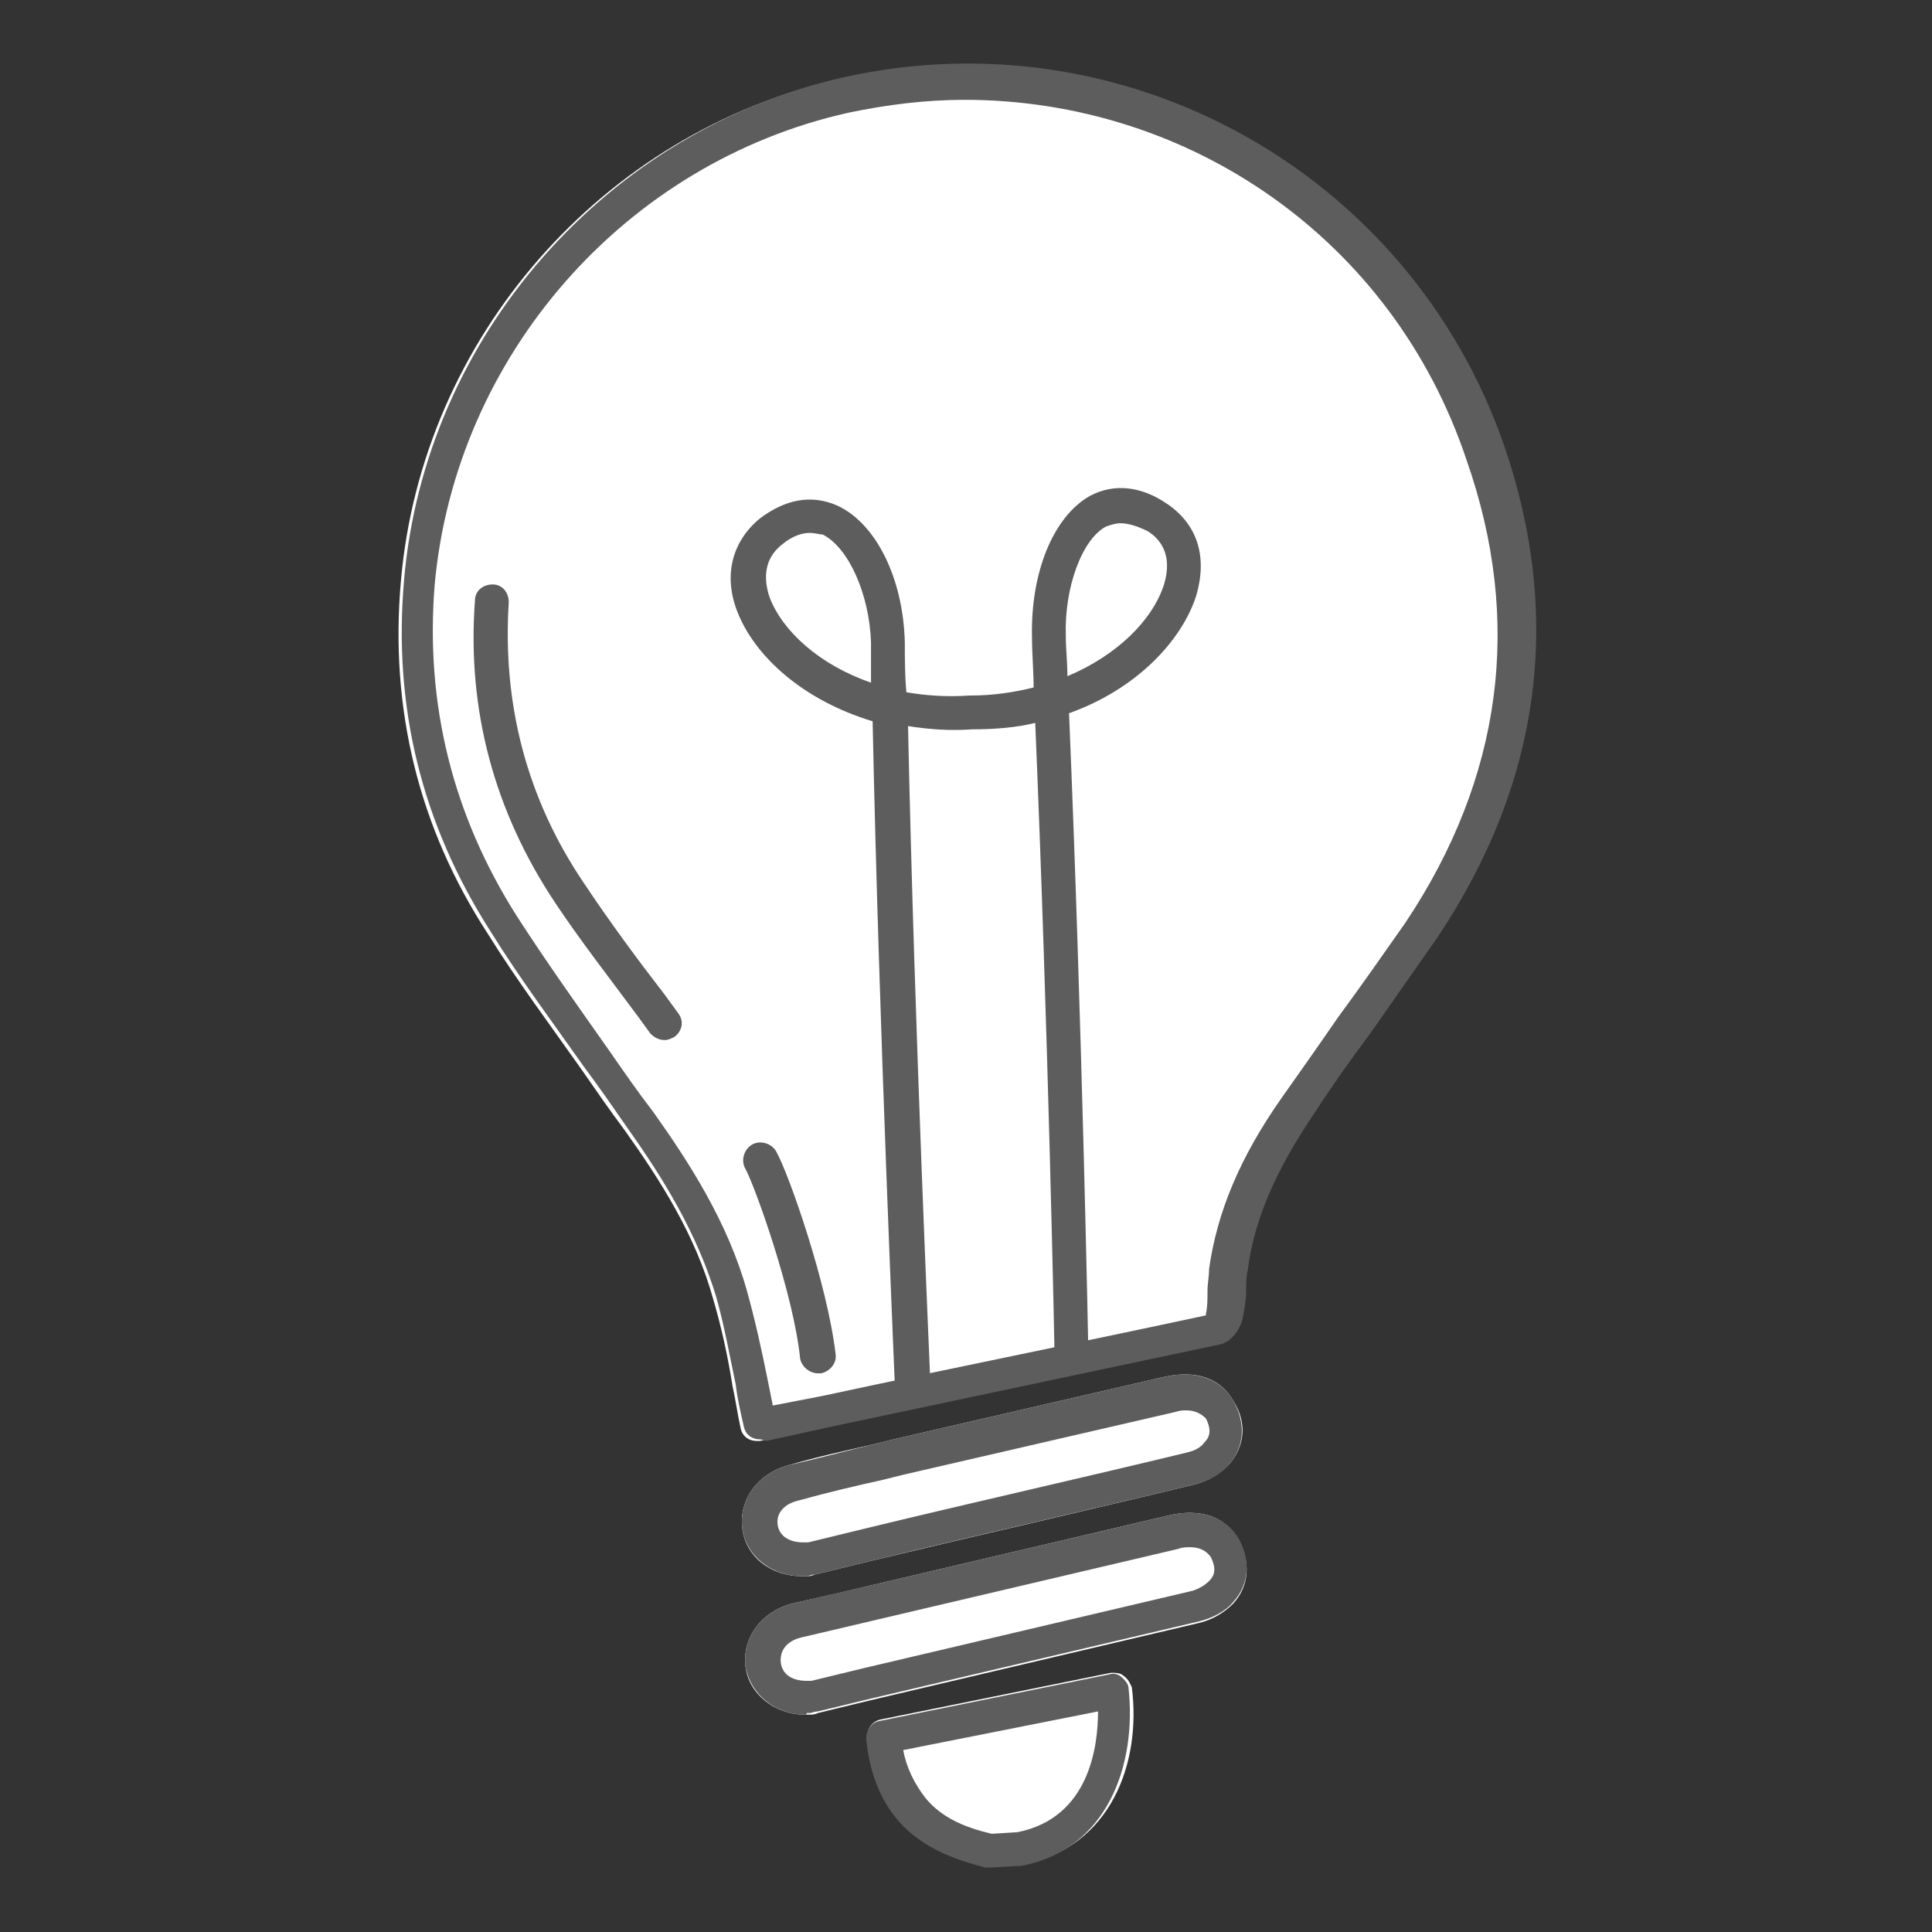
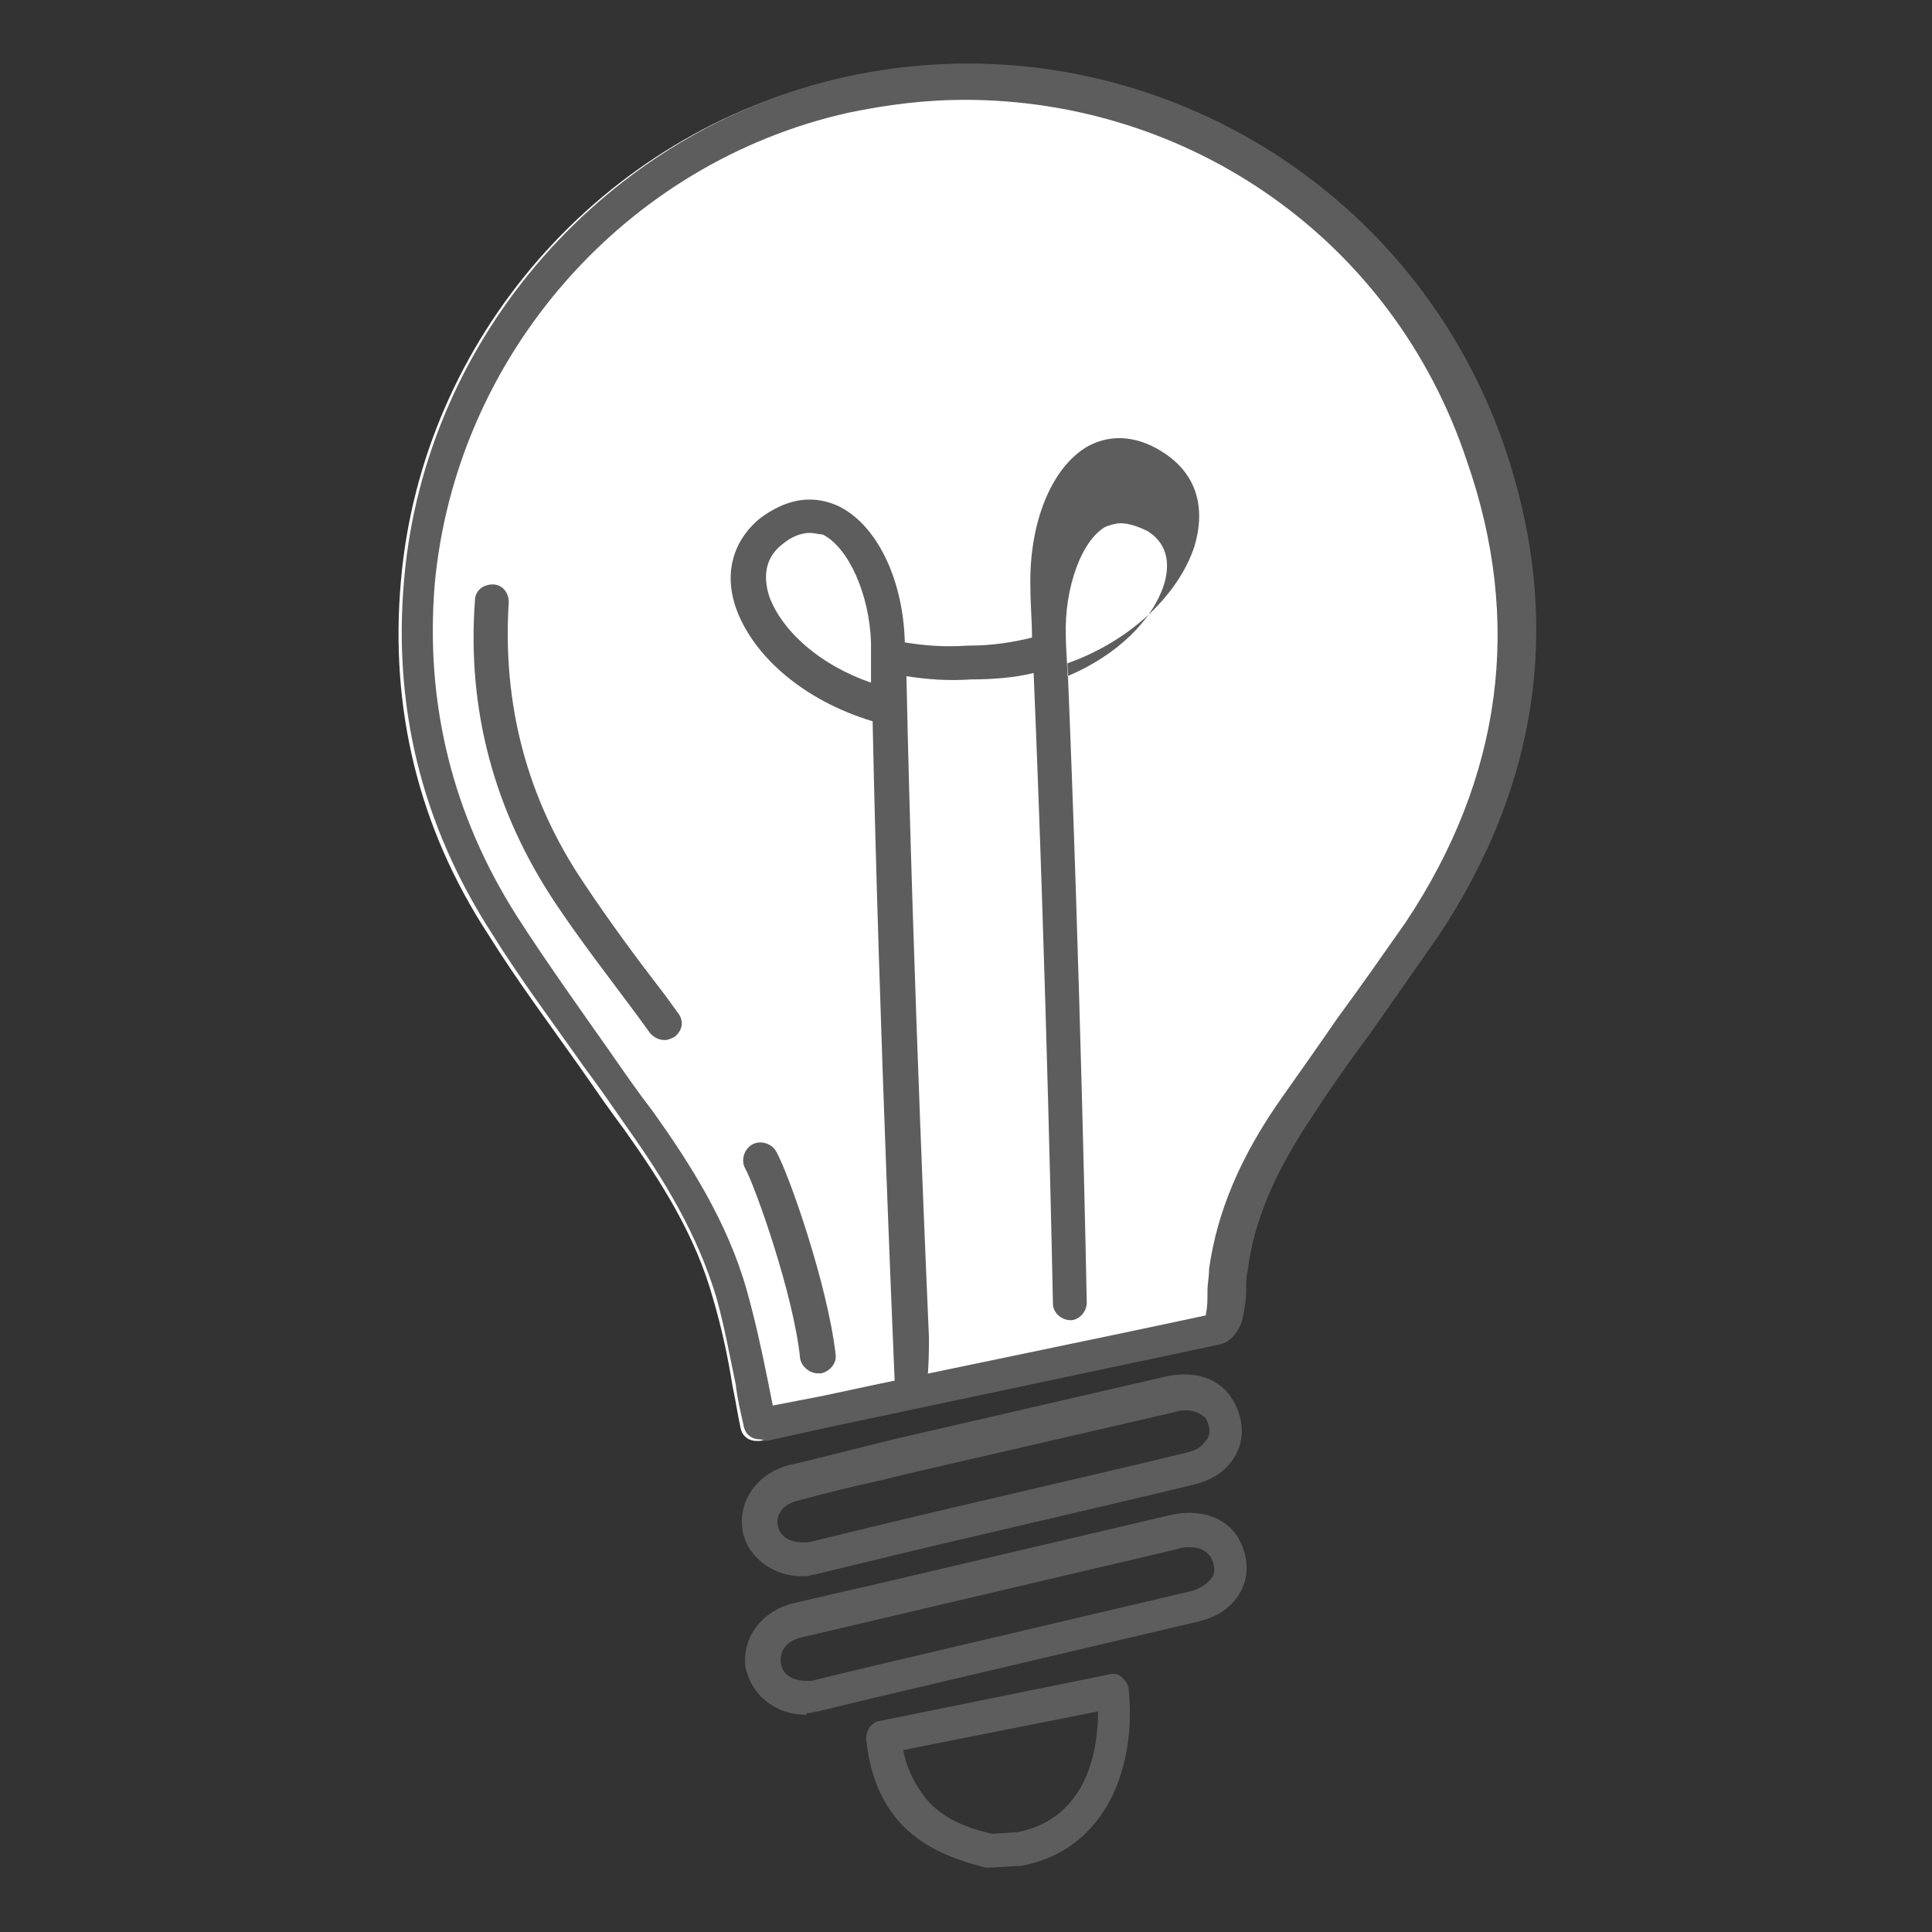
<svg xmlns="http://www.w3.org/2000/svg" version="1.1" id="Capa_1" x="0px" y="0px" viewBox="-899 481 120 120" style="enable-background:new -899 481 120 120;" xml:space="preserve">
  <rect x="-899" y="481" width="120" height="120" fill="#333333" stroke="none" />
  <style type="text/css">
	.st0{fill:none;}
	.st1{fill:#FFFFFF;}
	.st2{fill:#5D5D5D;}
</style>
  <rect x="-899" y="481" class="st0" width="120" height="120" />
  <g>
    <g>
-       <path class="st1" d="M-829.2,585.1c-0.2-0.2-0.5-0.2-0.8-0.2l-14.3,2.9c-0.5,0.1-0.9,0.6-0.8,1.1c0.2,2,0.8,3.6,2,5.1    c1.5,1.8,3.4,2.5,5.4,2.9c0.1,0,0.2,0,0.3,0c0,0,0,0,0,0l1.8-0.1c0.1,0,0.1,0,0.2,0c5.4-1.1,7.3-6.3,6.7-11    C-828.8,585.6-828.9,585.3-829.2,585.1z" />
-       <path class="st1" d="M-849.2,578.9c0,0,0.1,0,0.1,0c0,0,0.1,0,0.2,0c0.1,0,0.3,0,0.5-0.1h0l3.7-0.9c6.7-1.6,13.3-3.1,19.9-4.7    c0.8-0.2,1.5-0.6,2.1-1.2c1-1.1,1.2-2.6,0.3-4c-0.8-1.4-2.3-1.9-4.2-1.5c-5.6,1.3-11.3,2.6-16.9,3.9l-1.2,0.3    c-1.8,0.4-3.6,0.8-5.3,1.3c-1.9,0.5-3.1,2.1-2.9,3.9C-852.7,577.7-851.1,578.9-849.2,578.9z" />
      <path class="st1" d="M-805.8,508.7c-5.8-16.9-23.4-26.7-41-22.8c-14.8,3.3-26,16.1-27.3,31.2c-0.7,7.9,1.1,15.3,5.4,21.9    c1.8,2.9,3.9,5.7,5.8,8.4c0.9,1.3,1.8,2.6,2.7,3.8c2.2,3.1,4.4,6.5,5.5,10.5c0.5,1.7,0.9,3.5,1.2,5.4c0.2,0.9,0.3,1.7,0.5,2.6    c0.1,0.5,0.5,0.8,1,0.8c0.1,0,0.1,0,0.2,0l4.1-0.9c1.7-0.4,3.4-0.7,5.2-1.1c0,0,0,0,0,0c0,0,0,0,0,0c0.1,0,0.2,0,0.3-0.1    c6.2-1.3,12.3-2.6,18.5-3.9c0,0,0,0,0,0c0.8-0.2,1.3-1.1,1.4-1.7c0.1-0.5,0.1-1.1,0.2-1.6c0-0.4,0.1-0.8,0.1-1.3    c0.5-3.2,1.8-6.2,4.1-9.7c1.1-1.7,2.3-3.3,3.5-5c1.4-1.9,2.8-4,4.2-6C-803.5,529.7-802.1,519.4-805.8,508.7z" />
-       <path class="st1" d="M-826.3,575.1l-18.3,4.3c-1.7,0.4-3.4,0.8-5.2,1.2c-1.9,0.5-3.1,2.1-2.9,3.9c0.2,1.7,1.8,3,3.7,3    c0,0,0.1,0,0.1,0c0,0,0.2,0,0.2,0c0.1,0,0.3,0,0.5-0.1l3.3-0.8c6.8-1.6,13.6-3.2,20.4-4.8c0.8-0.2,1.5-0.6,2.1-1.2    c1-1.1,1.1-2.6,0.3-4C-822.9,575.2-824.4,574.7-826.3,575.1z" />
    </g>
    <g>
      <path class="st2" d="M-837.5,597c-0.1,0-0.2,0-0.3,0c-1.9-0.5-3.9-1.2-5.4-2.9c-1.2-1.4-1.8-3.1-2-5.1c0-0.5,0.3-1,0.8-1.1    l14.3-2.9c0.3-0.1,0.6,0,0.8,0.2c0.2,0.2,0.4,0.4,0.4,0.7c0.5,4.7-1.3,10-6.7,11c-0.1,0-0.1,0-0.2,0L-837.5,597    C-837.5,597-837.5,597-837.5,597z M-842.9,589.7c0.2,1.1,0.7,2.1,1.4,3c1,1.2,2.4,1.8,4.1,2.2l1.6-0.1c4.5-0.9,5-5.4,5-7.5    L-842.9,589.7z M-849,587.5c-1.9,0-3.4-1.3-3.7-3c-0.2-1.8,1-3.4,2.9-3.9c1.7-0.4,3.4-0.8,5.2-1.2l18.3-4.3    c1.8-0.4,3.4,0.1,4.2,1.4c0.8,1.4,0.7,2.9-0.3,4c-0.5,0.6-1.3,1-2.1,1.2c-6.8,1.6-13.6,3.2-20.4,4.8l-3.3,0.8    c-0.2,0-0.4,0.1-0.5,0.1c0,0-0.2,0-0.2,0C-848.9,587.5-848.9,587.5-849,587.5z M-825.1,577.1c-0.2,0-0.5,0-0.7,0.1l-18.3,4.3    c-1.7,0.4-3.4,0.8-5.1,1.2c-0.9,0.2-1.4,0.8-1.3,1.6c0.1,0.7,0.7,1.1,1.6,1.1l0.1,0c0.1,0,0.2,0,0.2,0c0,0,0,0,0,0l3.3-0.8    c6.8-1.6,13.6-3.2,20.4-4.8c0.3-0.1,0.7-0.3,1-0.6c0.3-0.3,0.5-0.7,0.1-1.5C-824.1,577.3-824.5,577.1-825.1,577.1z M-849.2,578.9    c-1.9,0-3.5-1.3-3.7-3c-0.2-1.8,1-3.4,2.9-3.9c1.8-0.4,3.6-0.9,5.3-1.3l1.2-0.3c5.6-1.3,11.3-2.6,16.9-3.9    c1.8-0.4,3.4,0.1,4.2,1.5c0.8,1.4,0.7,2.9-0.3,4c-0.5,0.6-1.3,1-2.1,1.2c-6.6,1.6-13.3,3.1-19.9,4.7l-3.7,0.9h0    c-0.2,0-0.4,0.1-0.5,0.1c0,0-0.1,0-0.2,0C-849.2,578.9-849.2,578.9-849.2,578.9z M-825.3,568.6c-0.2,0-0.4,0-0.7,0.1    c-5.6,1.3-11.3,2.6-16.9,3.9l-1.2,0.3c-1.8,0.4-3.5,0.8-5.3,1.3c-0.9,0.2-1.4,0.8-1.3,1.5c0.1,0.7,0.7,1.1,1.6,1.1l0.1,0    c0.1,0,0.2,0,0.2,0l3.7-0.9c6.6-1.6,13.3-3.1,19.9-4.7c0.4-0.1,0.8-0.3,1-0.6c0.3-0.3,0.5-0.7,0.1-1.5    C-824.4,568.8-824.8,568.6-825.3,568.6z M-851.8,570.4c-0.5,0-0.9-0.3-1-0.8c-0.2-0.9-0.4-1.7-0.5-2.6c-0.4-1.9-0.7-3.6-1.2-5.4    c-1.2-4-3.3-7.4-5.5-10.5c-0.9-1.3-1.8-2.6-2.7-3.8c-1.9-2.7-4-5.5-5.8-8.4c-4.3-6.7-6.1-14-5.4-21.9    c1.3-15.1,12.6-27.9,27.3-31.2c17.5-3.9,35.1,5.9,41,22.8c3.7,10.7,2.3,21-4.1,30.6c-1.4,2-2.8,4-4.2,6c-1.2,1.6-2.4,3.3-3.5,5    c-2.3,3.4-3.7,6.5-4.1,9.7c-0.1,0.4-0.1,0.8-0.1,1.3c0,0.5-0.1,1.1-0.2,1.6c-0.1,0.6-0.6,1.5-1.4,1.7c0,0,0,0,0,0    c-8,1.7-16.1,3.4-24.1,5.1l-4.1,0.9C-851.7,570.4-851.8,570.4-851.8,570.4z M-839.1,487.2c-2.4,0-4.8,0.3-7.2,0.8    c-13.9,3.1-24.4,15.1-25.7,29.3c-0.6,7.4,1.1,14.3,5.1,20.6c1.8,2.8,3.8,5.6,5.7,8.3c0.9,1.3,1.8,2.6,2.8,3.9    c2.2,3.1,4.6,6.8,5.8,11.1c0.5,1.8,0.9,3.6,1.3,5.6c0.1,0.5,0.2,1,0.3,1.5l3.1-0.6c7.9-1.7,15.9-3.3,23.8-5c0,0,0,0,0-0.1    c0.1-0.4,0.1-0.9,0.1-1.4c0-0.5,0.1-0.9,0.1-1.4c0.5-3.5,1.9-6.9,4.5-10.6c1.2-1.7,2.4-3.4,3.5-5c1.4-1.9,2.8-3.9,4.2-5.9    c6-9,7.3-18.7,3.8-28.7C-812.5,495.8-825.2,487.2-839.1,487.2z M-848.2,566.3c-0.5,0-1-0.4-1.1-0.9c-0.4-4-2.8-10.7-3.4-11.8    c-0.3-0.5-0.1-1.2,0.4-1.5c0.5-0.3,1.2-0.1,1.5,0.4c0.8,1.4,3.2,8.3,3.7,12.6c0.1,0.6-0.4,1.1-0.9,1.2    C-848.1,566.3-848.2,566.3-848.2,566.3z M-857.7,545.6c-0.3,0-0.6-0.1-0.9-0.4l-0.8-1.1c-1.7-2.3-3.5-4.6-5.1-7    c-3.8-5.7-5.5-12-5-18.8c0-0.6,0.5-1,1.1-1c0.6,0,1,0.5,1,1.1c-0.4,6.3,1.1,12.2,4.7,17.5c1.6,2.4,3.3,4.7,5,6.9l0.8,1.1    c0.4,0.5,0.3,1.1-0.2,1.5C-857.3,545.5-857.5,545.6-857.7,545.6z" />
-       <path class="st2" d="M-842.3,568.5c-0.6,0-1-0.4-1.1-1c0-0.2-1-22.5-1.4-41.7c-4.3-1.3-7.3-4-8.4-6.8c-0.9-2.3-0.3-4.4,1.4-5.8    c1.6-1.2,3.2-1.5,4.8-0.8c2.4,1.1,4.1,4.5,4.2,8.5c0,1,0,2.1,0.1,3.1c1.2,0.2,2.5,0.3,3.9,0.2c0,0,0.1,0,0.1,0    c1.4,0,2.7-0.2,3.9-0.5c0-1-0.1-2.1-0.1-3.1c-0.1-4,1.3-7.5,3.6-8.8c1.5-0.8,3.2-0.6,4.8,0.5c1.9,1.3,2.5,3.3,1.8,5.7    c-0.9,2.8-3.7,5.8-7.9,7.3c0.8,19,1.2,39.5,1.2,39.7c0,0.6-0.5,1.1-1,1.1c-0.6,0-1.1-0.5-1.1-1c0-0.2-0.4-20.3-1.2-39.2    c-1.2,0.3-2.6,0.4-3.9,0.4c-1.4,0.1-2.7,0-4-0.2c0.4,19.1,1.4,40.9,1.4,41.1C-841.3,567.9-841.7,568.4-842.3,568.5    C-842.3,568.5-842.3,568.5-842.3,568.5z M-848.7,514.1c-0.5,0-1.1,0.2-1.7,0.7c-1.3,1-1.1,2.4-0.8,3.3c0.8,2.1,3.1,4.2,6.3,5.3    c0-0.8,0-1.7,0-2.5c-0.1-3-1.4-5.9-3-6.7C-848.1,514.2-848.4,514.1-848.7,514.1z M-829.4,513.5c-0.3,0-0.6,0.1-0.9,0.2    c-1.5,0.8-2.6,3.8-2.5,6.8c0,0.8,0.1,1.7,0.1,2.5c3.1-1.3,5.3-3.5,6-5.7c0.3-1,0.4-2.4-1-3.3    C-828.3,513.7-828.9,513.5-829.4,513.5z" />
+       <path class="st2" d="M-842.3,568.5c-0.6,0-1-0.4-1.1-1c0-0.2-1-22.5-1.4-41.7c-4.3-1.3-7.3-4-8.4-6.8c-0.9-2.3-0.3-4.4,1.4-5.8    c1.6-1.2,3.2-1.5,4.8-0.8c2.4,1.1,4.1,4.5,4.2,8.5c1.2,0.2,2.5,0.3,3.9,0.2c0,0,0.1,0,0.1,0    c1.4,0,2.7-0.2,3.9-0.5c0-1-0.1-2.1-0.1-3.1c-0.1-4,1.3-7.5,3.6-8.8c1.5-0.8,3.2-0.6,4.8,0.5c1.9,1.3,2.5,3.3,1.8,5.7    c-0.9,2.8-3.7,5.8-7.9,7.3c0.8,19,1.2,39.5,1.2,39.7c0,0.6-0.5,1.1-1,1.1c-0.6,0-1.1-0.5-1.1-1c0-0.2-0.4-20.3-1.2-39.2    c-1.2,0.3-2.6,0.4-3.9,0.4c-1.4,0.1-2.7,0-4-0.2c0.4,19.1,1.4,40.9,1.4,41.1C-841.3,567.9-841.7,568.4-842.3,568.5    C-842.3,568.5-842.3,568.5-842.3,568.5z M-848.7,514.1c-0.5,0-1.1,0.2-1.7,0.7c-1.3,1-1.1,2.4-0.8,3.3c0.8,2.1,3.1,4.2,6.3,5.3    c0-0.8,0-1.7,0-2.5c-0.1-3-1.4-5.9-3-6.7C-848.1,514.2-848.4,514.1-848.7,514.1z M-829.4,513.5c-0.3,0-0.6,0.1-0.9,0.2    c-1.5,0.8-2.6,3.8-2.5,6.8c0,0.8,0.1,1.7,0.1,2.5c3.1-1.3,5.3-3.5,6-5.7c0.3-1,0.4-2.4-1-3.3    C-828.3,513.7-828.9,513.5-829.4,513.5z" />
    </g>
  </g>
</svg>